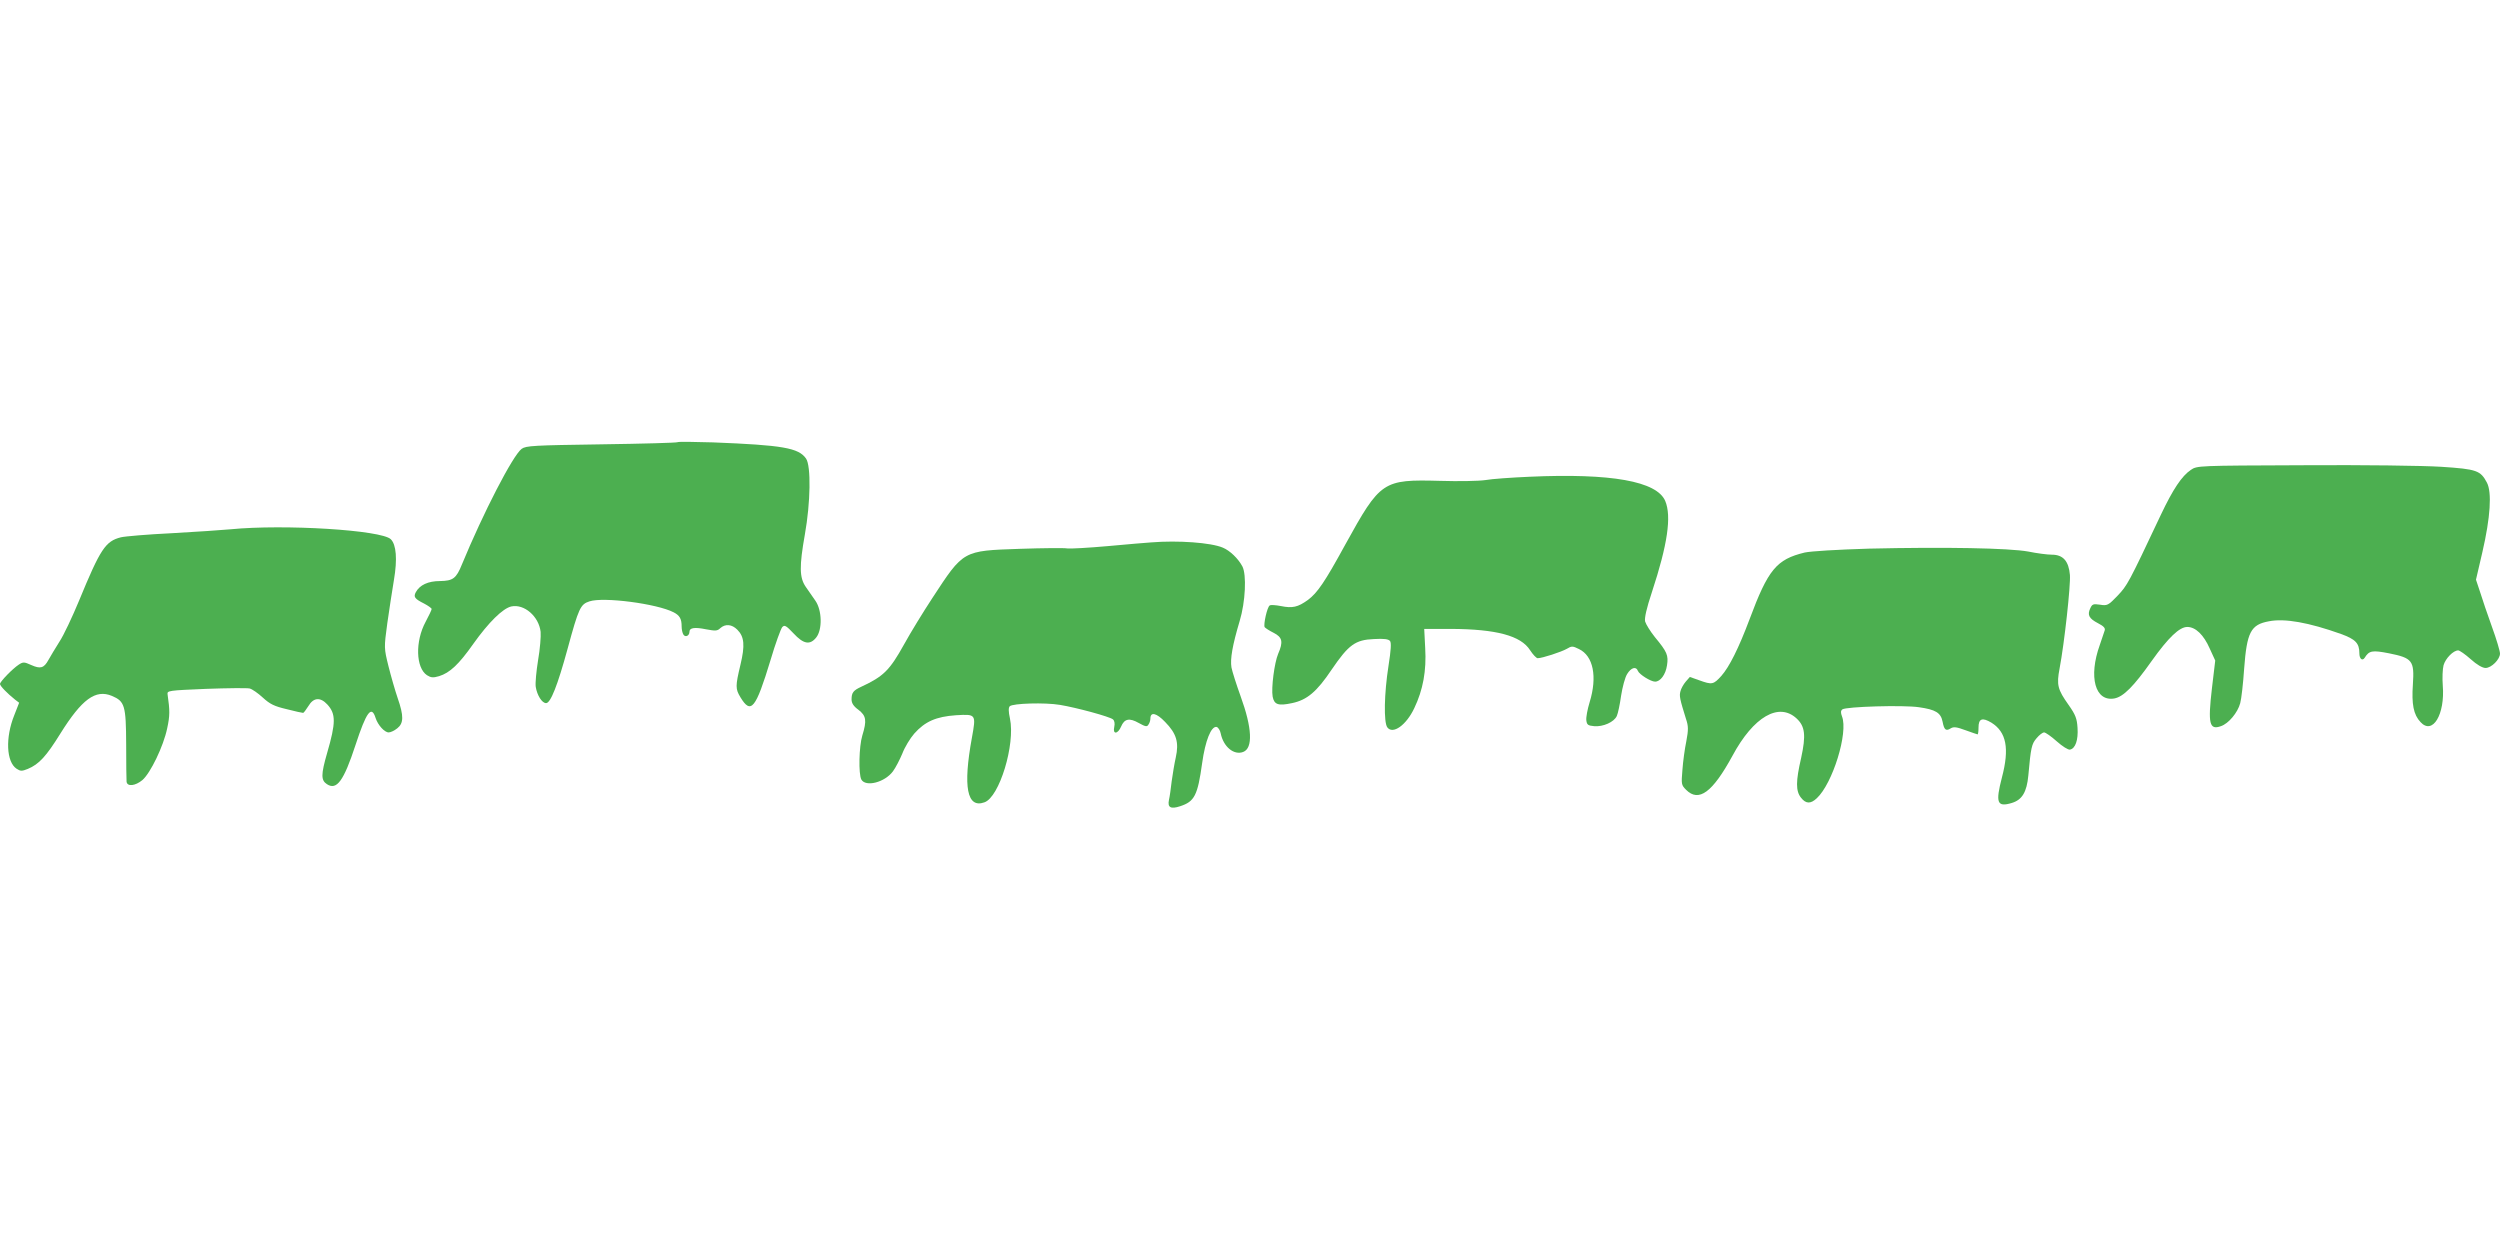
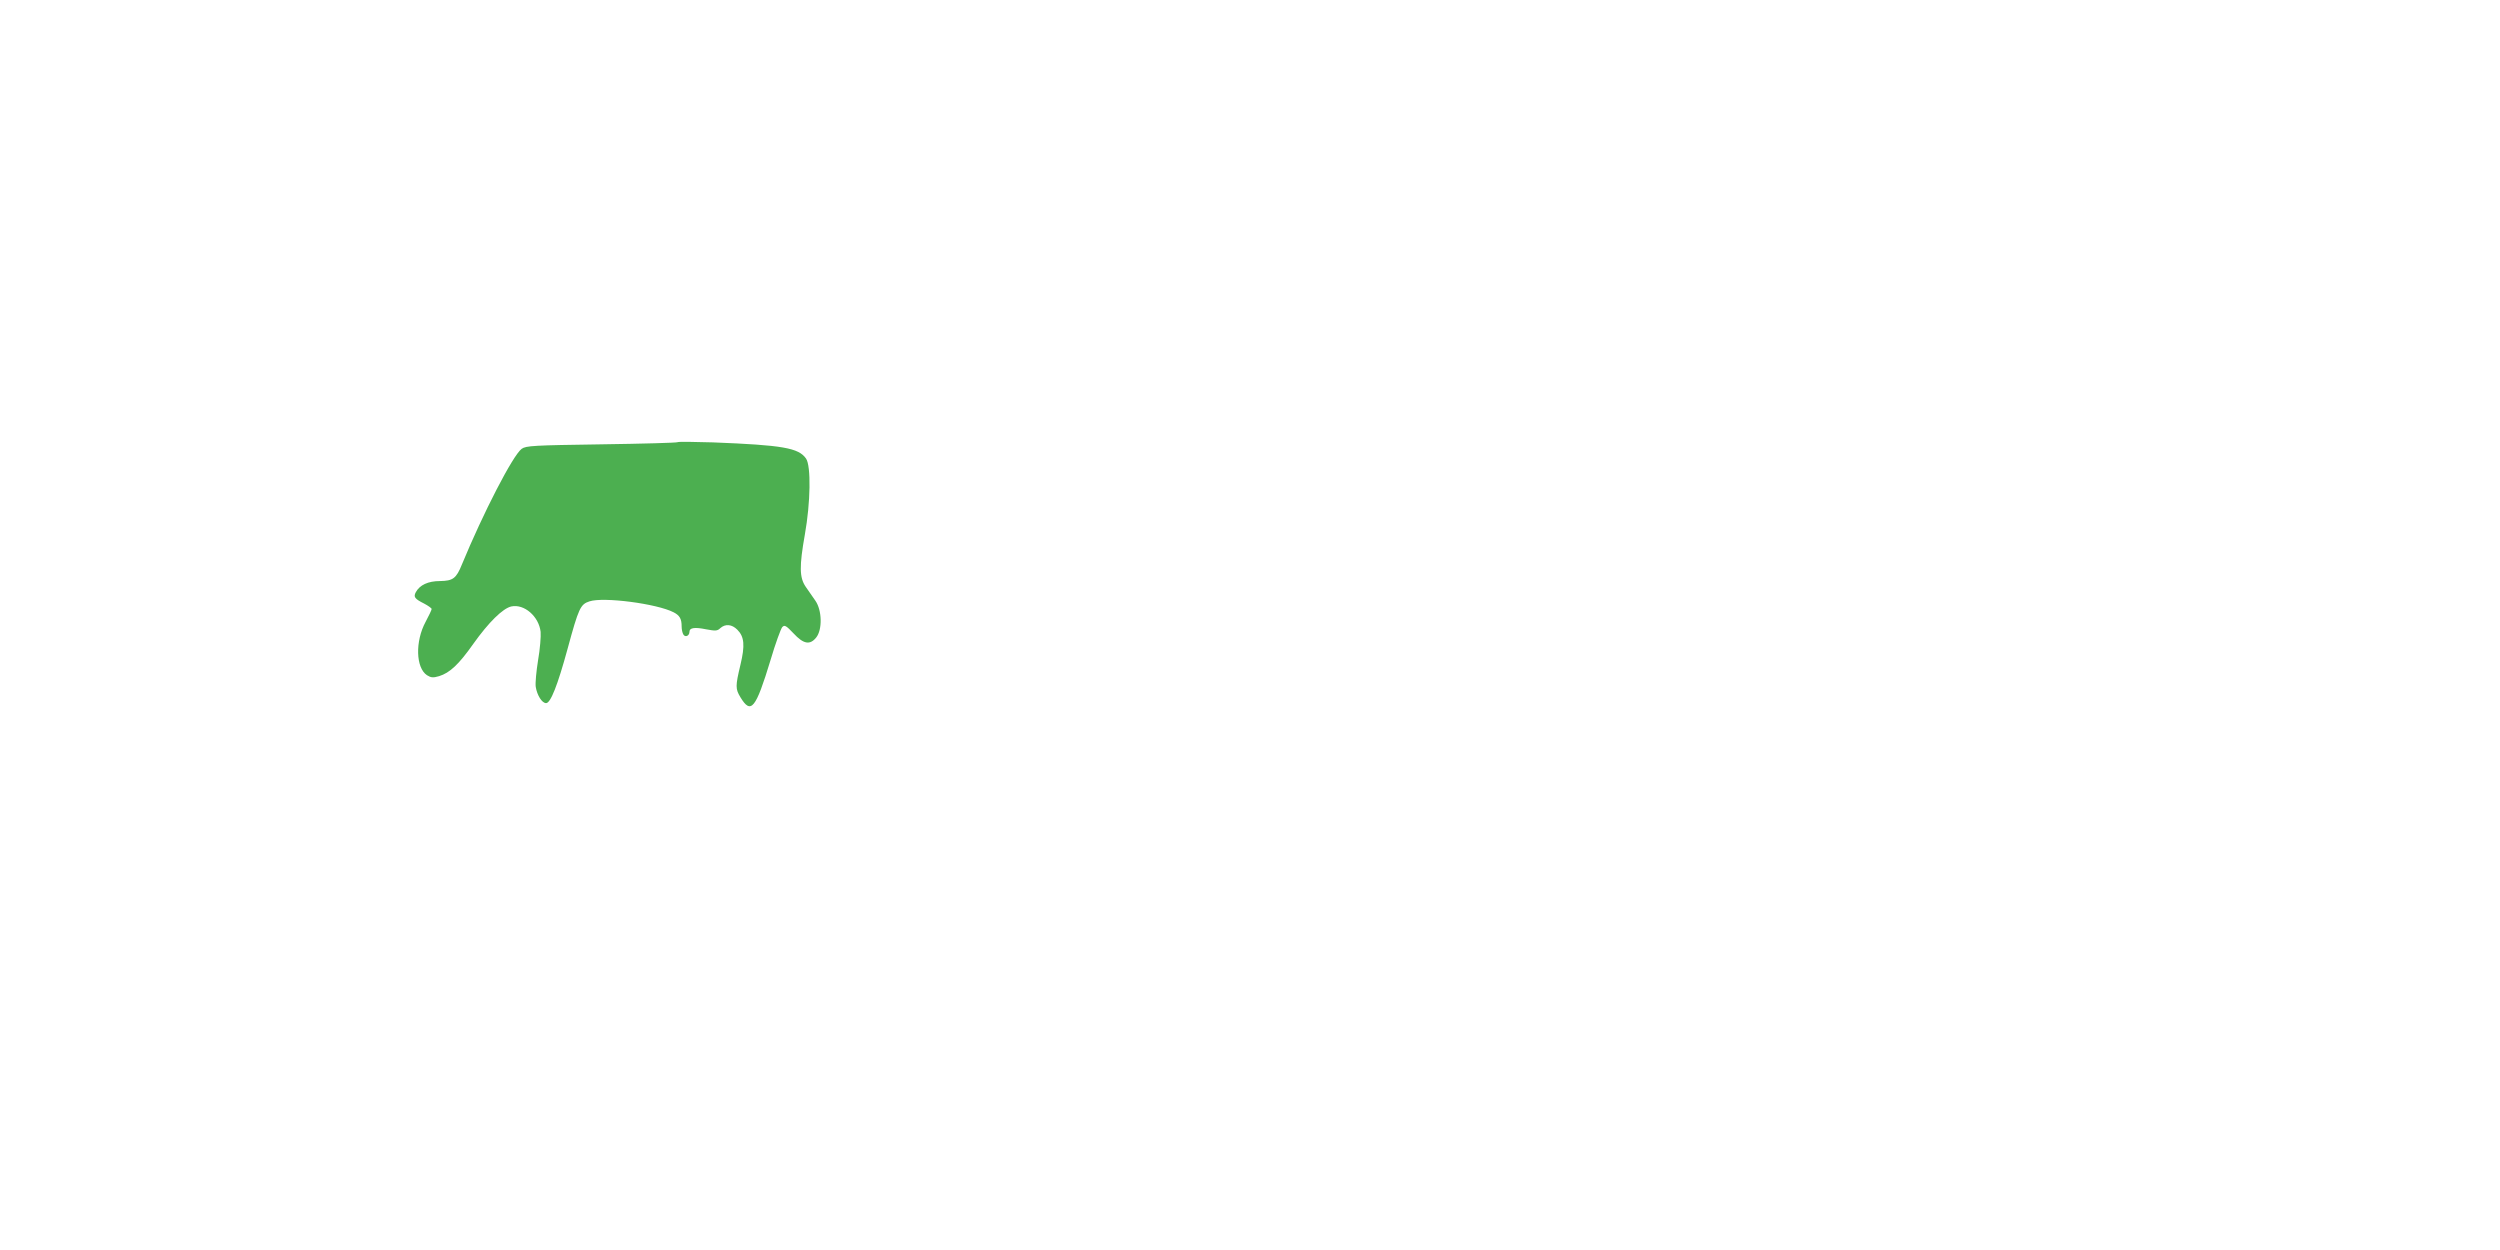
<svg xmlns="http://www.w3.org/2000/svg" version="1.0" width="1280pt" height="640pt" viewBox="0 0 1280 640" preserveAspectRatio="xMidYMid meet">
  <g transform="translate(0,640) scale(0.1,-0.1)" fill="#4caf50" stroke="none">
    <path d="M3469 4136 c-3 -3 -178 -8 -390 -11 -346 -5 -386 -7 -408 -23 -45 -33 -197 -328 -306 -592 -29 -72 -46 -84 -112 -85 -61 0 -104 -20 -124 -57 -13 -24 -6 -34 42 -58 21 -11 39 -24 39 -28 0 -5 -14 -34 -31 -66 -54 -100 -50 -235 7 -273 21 -13 31 -14 62 -5 55 17 101 60 175 165 79 111 151 182 195 192 66 14 141 -51 150 -130 2 -23 -3 -88 -13 -145 -9 -56 -15 -118 -12 -137 7 -43 32 -83 53 -83 23 0 59 91 110 278 57 210 66 228 112 243 72 24 346 -12 431 -56 31 -16 41 -33 41 -73 0 -15 4 -33 9 -41 10 -16 31 -6 31 14 0 21 26 25 85 13 48 -9 58 -9 73 6 26 23 59 20 87 -8 36 -36 40 -80 16 -180 -26 -109 -26 -123 0 -166 54 -89 78 -60 154 190 25 85 53 161 60 169 12 13 20 8 58 -32 51 -55 84 -61 116 -21 32 40 30 139 -4 188 -14 20 -36 52 -50 72 -32 47 -33 104 -4 268 29 162 32 350 6 388 -38 55 -120 69 -477 83 -97 3 -178 4 -181 1z" />
-     <path d="M11217 3994 c-46 -31 -91 -98 -154 -231 -166 -352 -171 -360 -221 -413 -48 -50 -53 -52 -90 -46 -35 5 -40 3 -50 -19 -16 -34 -6 -52 40 -76 29 -15 38 -25 34 -37 -3 -9 -14 -42 -25 -74 -59 -164 -24 -292 75 -274 46 9 98 61 190 191 87 122 143 175 183 175 42 0 84 -40 115 -111 l28 -61 -17 -143 c-21 -181 -13 -214 46 -193 39 13 86 69 99 118 6 22 15 101 20 176 14 188 34 226 127 243 80 16 204 -6 369 -65 74 -27 94 -47 94 -99 0 -28 15 -41 27 -23 23 37 38 40 125 23 120 -24 130 -38 122 -159 -7 -101 3 -155 39 -193 62 -68 126 39 114 187 -3 38 -1 85 4 104 10 35 50 76 75 76 7 0 36 -20 64 -45 31 -28 60 -45 76 -45 30 0 74 44 74 74 0 12 -18 73 -41 136 -23 63 -50 144 -61 179 l-21 63 33 142 c41 177 49 306 23 355 -33 62 -51 69 -233 81 -94 6 -398 10 -708 8 -540 -2 -543 -2 -575 -24z" />
-     <path d="M7830 3959 c-91 -4 -192 -11 -225 -17 -33 -5 -137 -7 -231 -4 -295 8 -306 0 -486 -326 -105 -192 -143 -248 -192 -284 -51 -37 -79 -43 -138 -31 -26 5 -52 7 -57 3 -13 -7 -33 -98 -26 -111 4 -5 24 -18 46 -29 45 -23 50 -46 23 -108 -19 -45 -36 -175 -28 -219 8 -41 29 -48 99 -33 77 16 127 58 204 173 86 126 120 151 215 155 52 3 75 0 83 -10 7 -9 5 -45 -8 -128 -22 -140 -25 -288 -6 -314 28 -38 97 11 138 98 45 94 63 192 56 308 l-5 98 136 0 c234 -1 359 -35 406 -109 15 -23 32 -41 39 -41 23 0 121 32 149 48 25 15 30 15 62 -1 74 -35 95 -142 55 -272 -11 -36 -19 -78 -17 -93 3 -23 8 -27 40 -30 46 -4 102 21 116 52 6 13 16 60 22 104 7 44 20 94 31 111 20 33 46 41 55 16 7 -18 66 -55 88 -55 27 0 54 36 61 83 8 52 1 69 -62 145 -24 30 -46 66 -50 80 -4 17 7 67 35 151 80 243 101 387 68 466 -43 101 -276 143 -696 124z" />
-     <path d="M1180 3690 c-41 -4 -176 -13 -300 -20 -124 -6 -241 -16 -261 -21 -79 -20 -105 -59 -214 -324 -34 -82 -79 -178 -101 -211 -21 -34 -47 -76 -56 -93 -23 -42 -41 -47 -88 -26 -36 16 -41 17 -64 2 -32 -21 -96 -87 -96 -99 0 -10 38 -49 77 -80 l21 -16 -25 -64 c-46 -114 -41 -239 12 -274 20 -13 27 -13 57 -1 58 24 95 65 167 181 110 176 180 228 264 193 66 -28 72 -49 73 -247 0 -96 1 -183 2 -192 3 -27 45 -22 81 8 41 35 108 173 127 265 14 65 14 90 2 174 -3 19 5 20 197 28 110 4 210 5 223 2 13 -3 43 -24 68 -47 36 -33 58 -44 122 -59 42 -11 80 -19 84 -19 3 0 15 16 27 35 26 44 61 47 97 8 44 -48 44 -93 -1 -248 -32 -111 -32 -140 -1 -160 50 -33 86 17 146 200 56 171 82 206 103 139 12 -37 46 -74 67 -74 10 0 29 9 44 21 33 26 34 63 2 155 -13 38 -34 111 -47 163 -23 93 -23 94 -6 220 10 69 25 169 34 222 18 106 12 180 -16 208 -47 47 -545 78 -821 51z" />
-     <path d="M5895 3623 c-22 -1 -122 -10 -222 -19 -100 -9 -194 -14 -208 -12 -14 3 -123 2 -243 -2 -294 -10 -288 -7 -449 -253 -46 -70 -111 -176 -144 -236 -74 -133 -105 -164 -219 -217 -41 -19 -50 -30 -50 -65 0 -19 10 -35 35 -53 40 -31 44 -54 20 -132 -17 -56 -20 -196 -5 -225 22 -40 120 -15 162 42 14 19 35 60 48 91 12 32 40 78 61 102 55 62 112 87 214 94 103 6 103 6 81 -116 -46 -251 -25 -362 64 -330 77 26 159 297 131 429 -8 36 -8 56 -1 63 15 15 180 20 257 7 85 -14 254 -60 271 -74 8 -6 11 -21 7 -39 -9 -39 18 -38 35 2 17 40 42 46 91 18 34 -19 42 -20 49 -8 6 8 10 22 10 31 0 36 31 29 75 -17 59 -60 72 -105 55 -182 -7 -31 -16 -86 -21 -122 -4 -36 -10 -79 -14 -96 -8 -38 9 -48 57 -32 74 24 90 55 113 221 16 115 46 190 74 185 8 -2 18 -17 21 -33 14 -69 68 -113 115 -95 51 19 46 123 -13 285 -22 61 -43 127 -47 148 -7 43 5 113 42 237 30 99 36 238 14 280 -22 41 -64 81 -100 96 -61 26 -230 38 -366 27z" />
-     <path d="M9570 3591 c-166 -5 -297 -13 -330 -20 -144 -35 -187 -86 -282 -341 -56 -149 -104 -245 -145 -291 -40 -44 -47 -46 -113 -22 l-48 17 -21 -24 c-12 -14 -24 -36 -27 -49 -7 -24 -3 -41 28 -141 13 -38 13 -56 2 -115 -8 -38 -17 -104 -20 -147 -6 -73 -6 -77 19 -102 65 -65 135 -13 237 174 108 201 238 276 329 191 43 -40 48 -86 23 -201 -28 -121 -28 -170 -1 -204 25 -32 49 -33 81 -3 81 75 162 336 129 419 -7 19 -7 29 2 36 18 14 312 23 392 11 85 -12 112 -28 121 -74 8 -42 17 -50 42 -34 15 9 30 7 76 -10 31 -11 59 -21 61 -21 3 0 5 16 5 35 0 46 19 53 66 25 77 -48 93 -132 54 -280 -34 -131 -25 -154 51 -131 52 16 76 55 84 140 13 144 17 162 42 191 14 17 31 30 39 30 7 0 36 -20 65 -46 28 -25 58 -44 67 -42 28 5 43 49 39 111 -3 48 -10 67 -46 118 -56 79 -62 102 -46 186 25 132 57 426 53 479 -6 71 -35 104 -92 104 -23 0 -77 7 -121 16 -98 18 -429 24 -815 15z" />
  </g>
</svg>